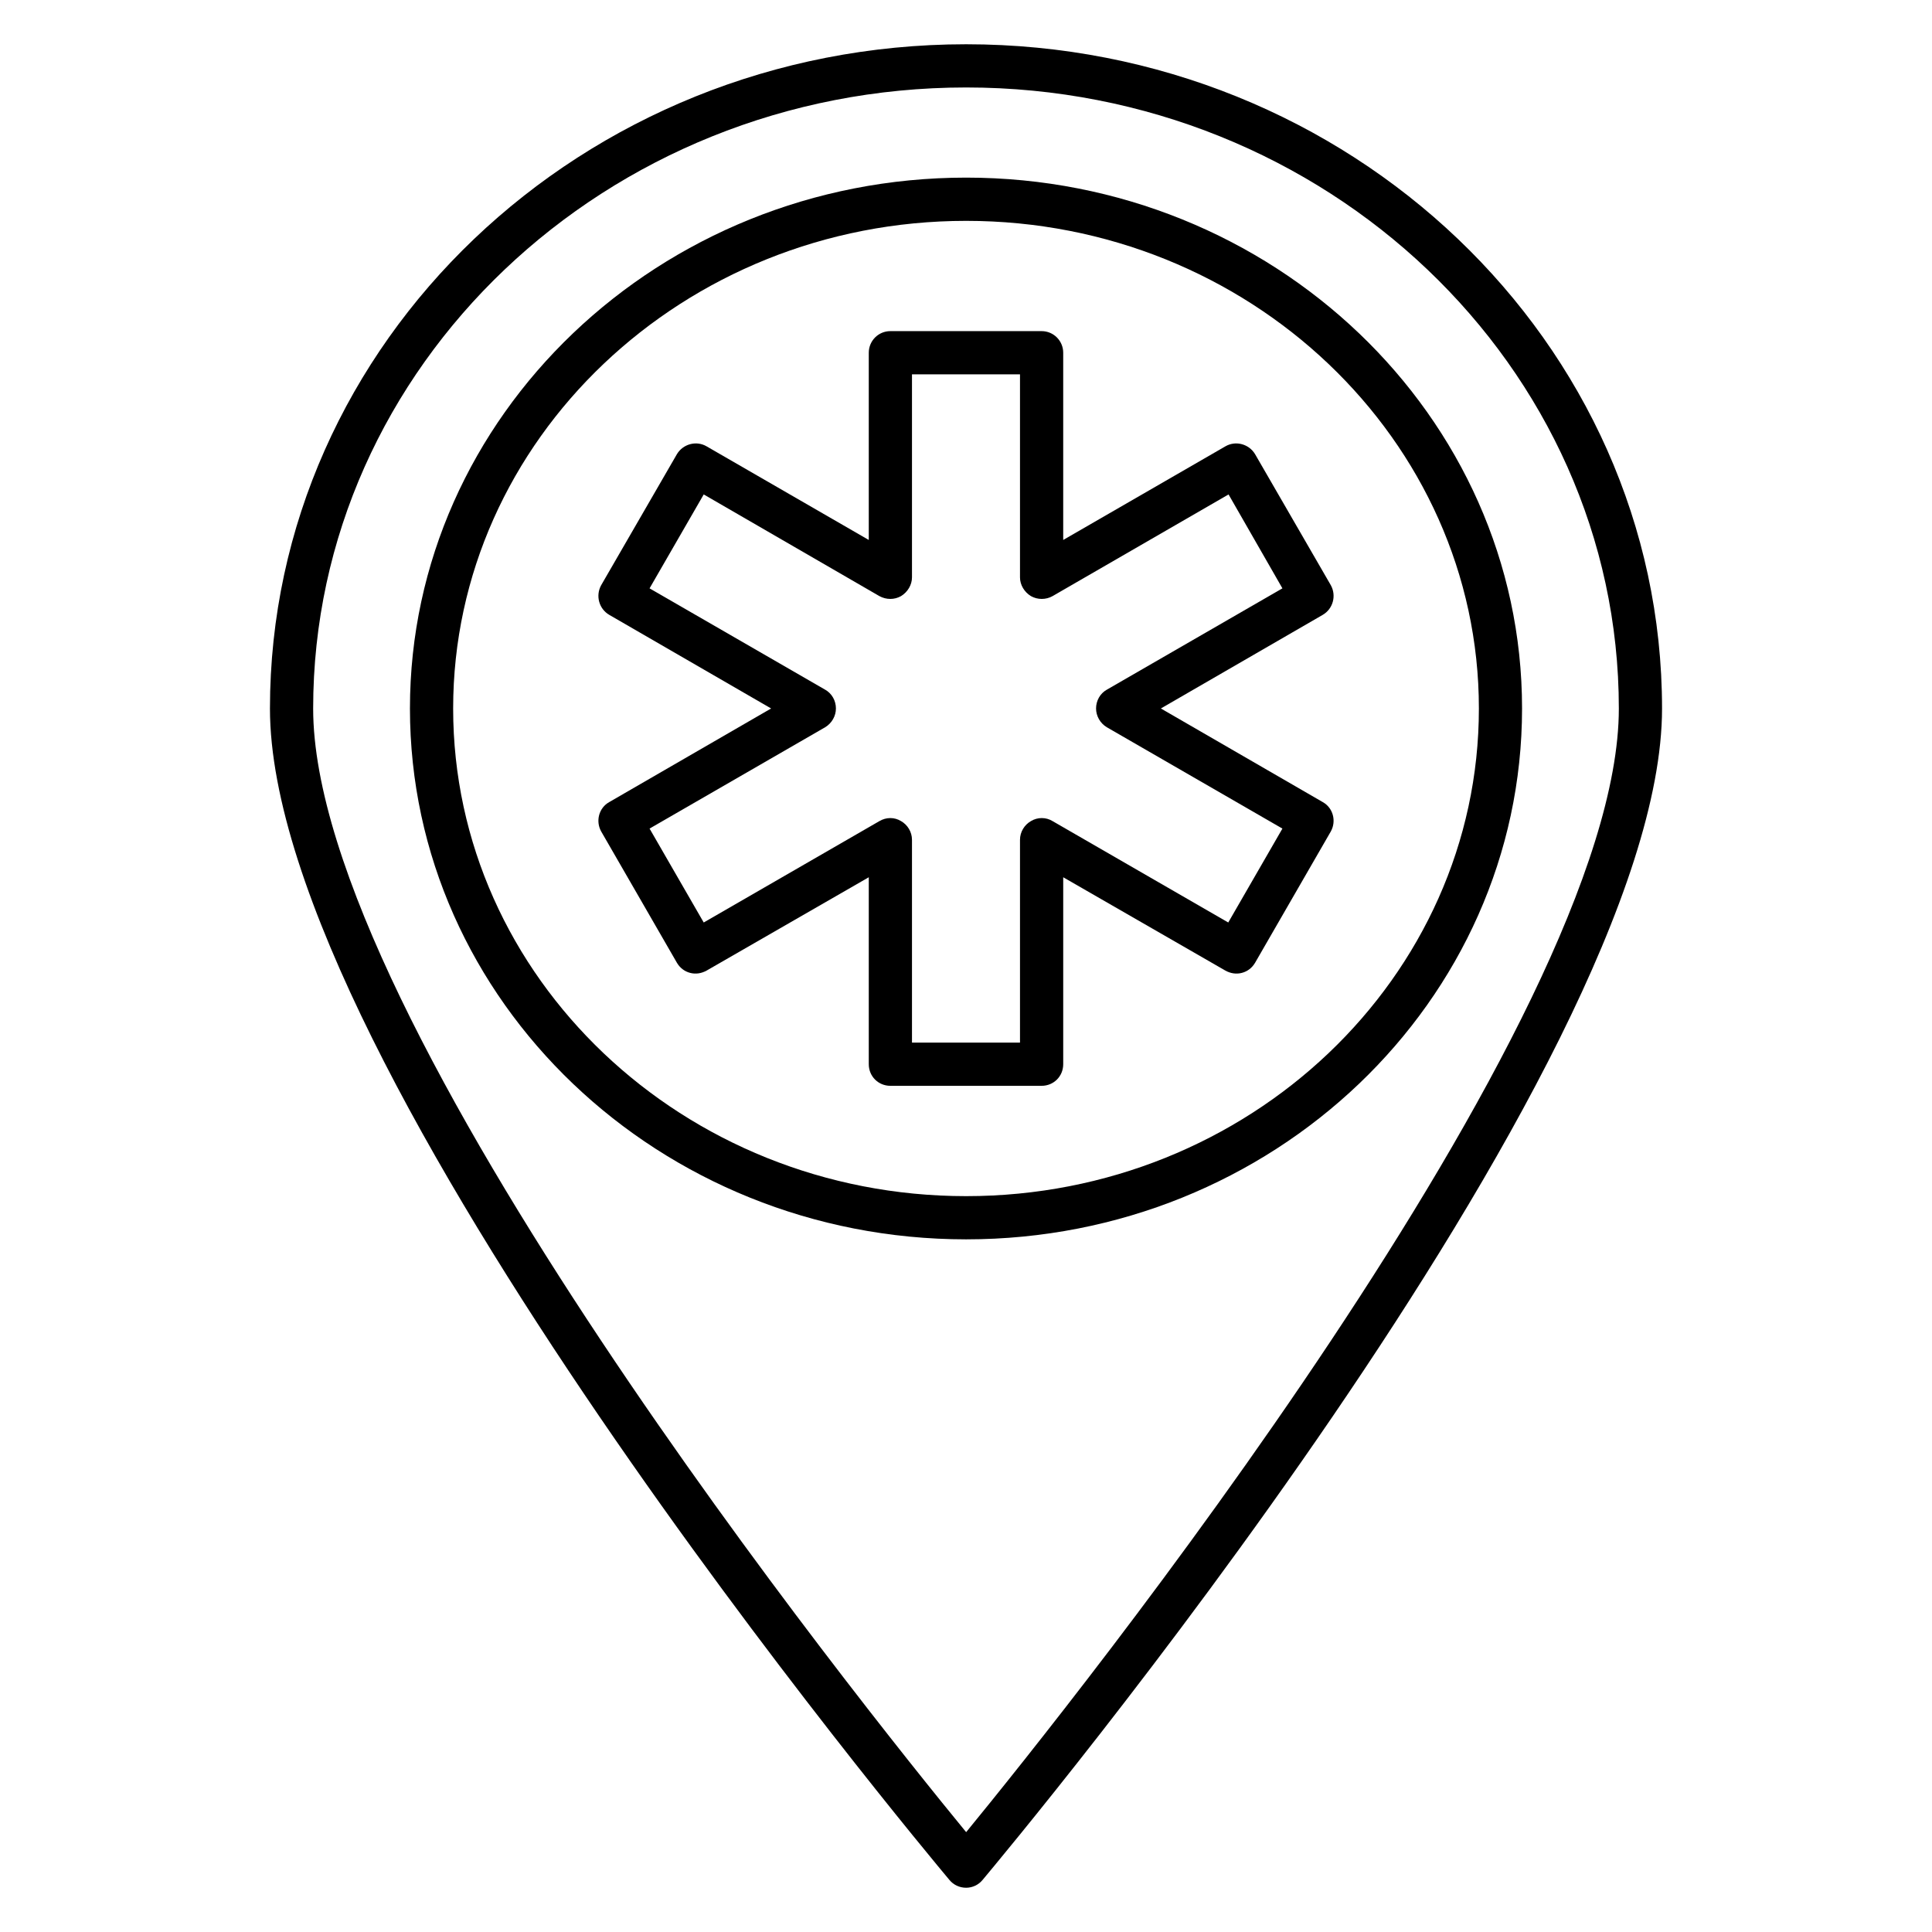
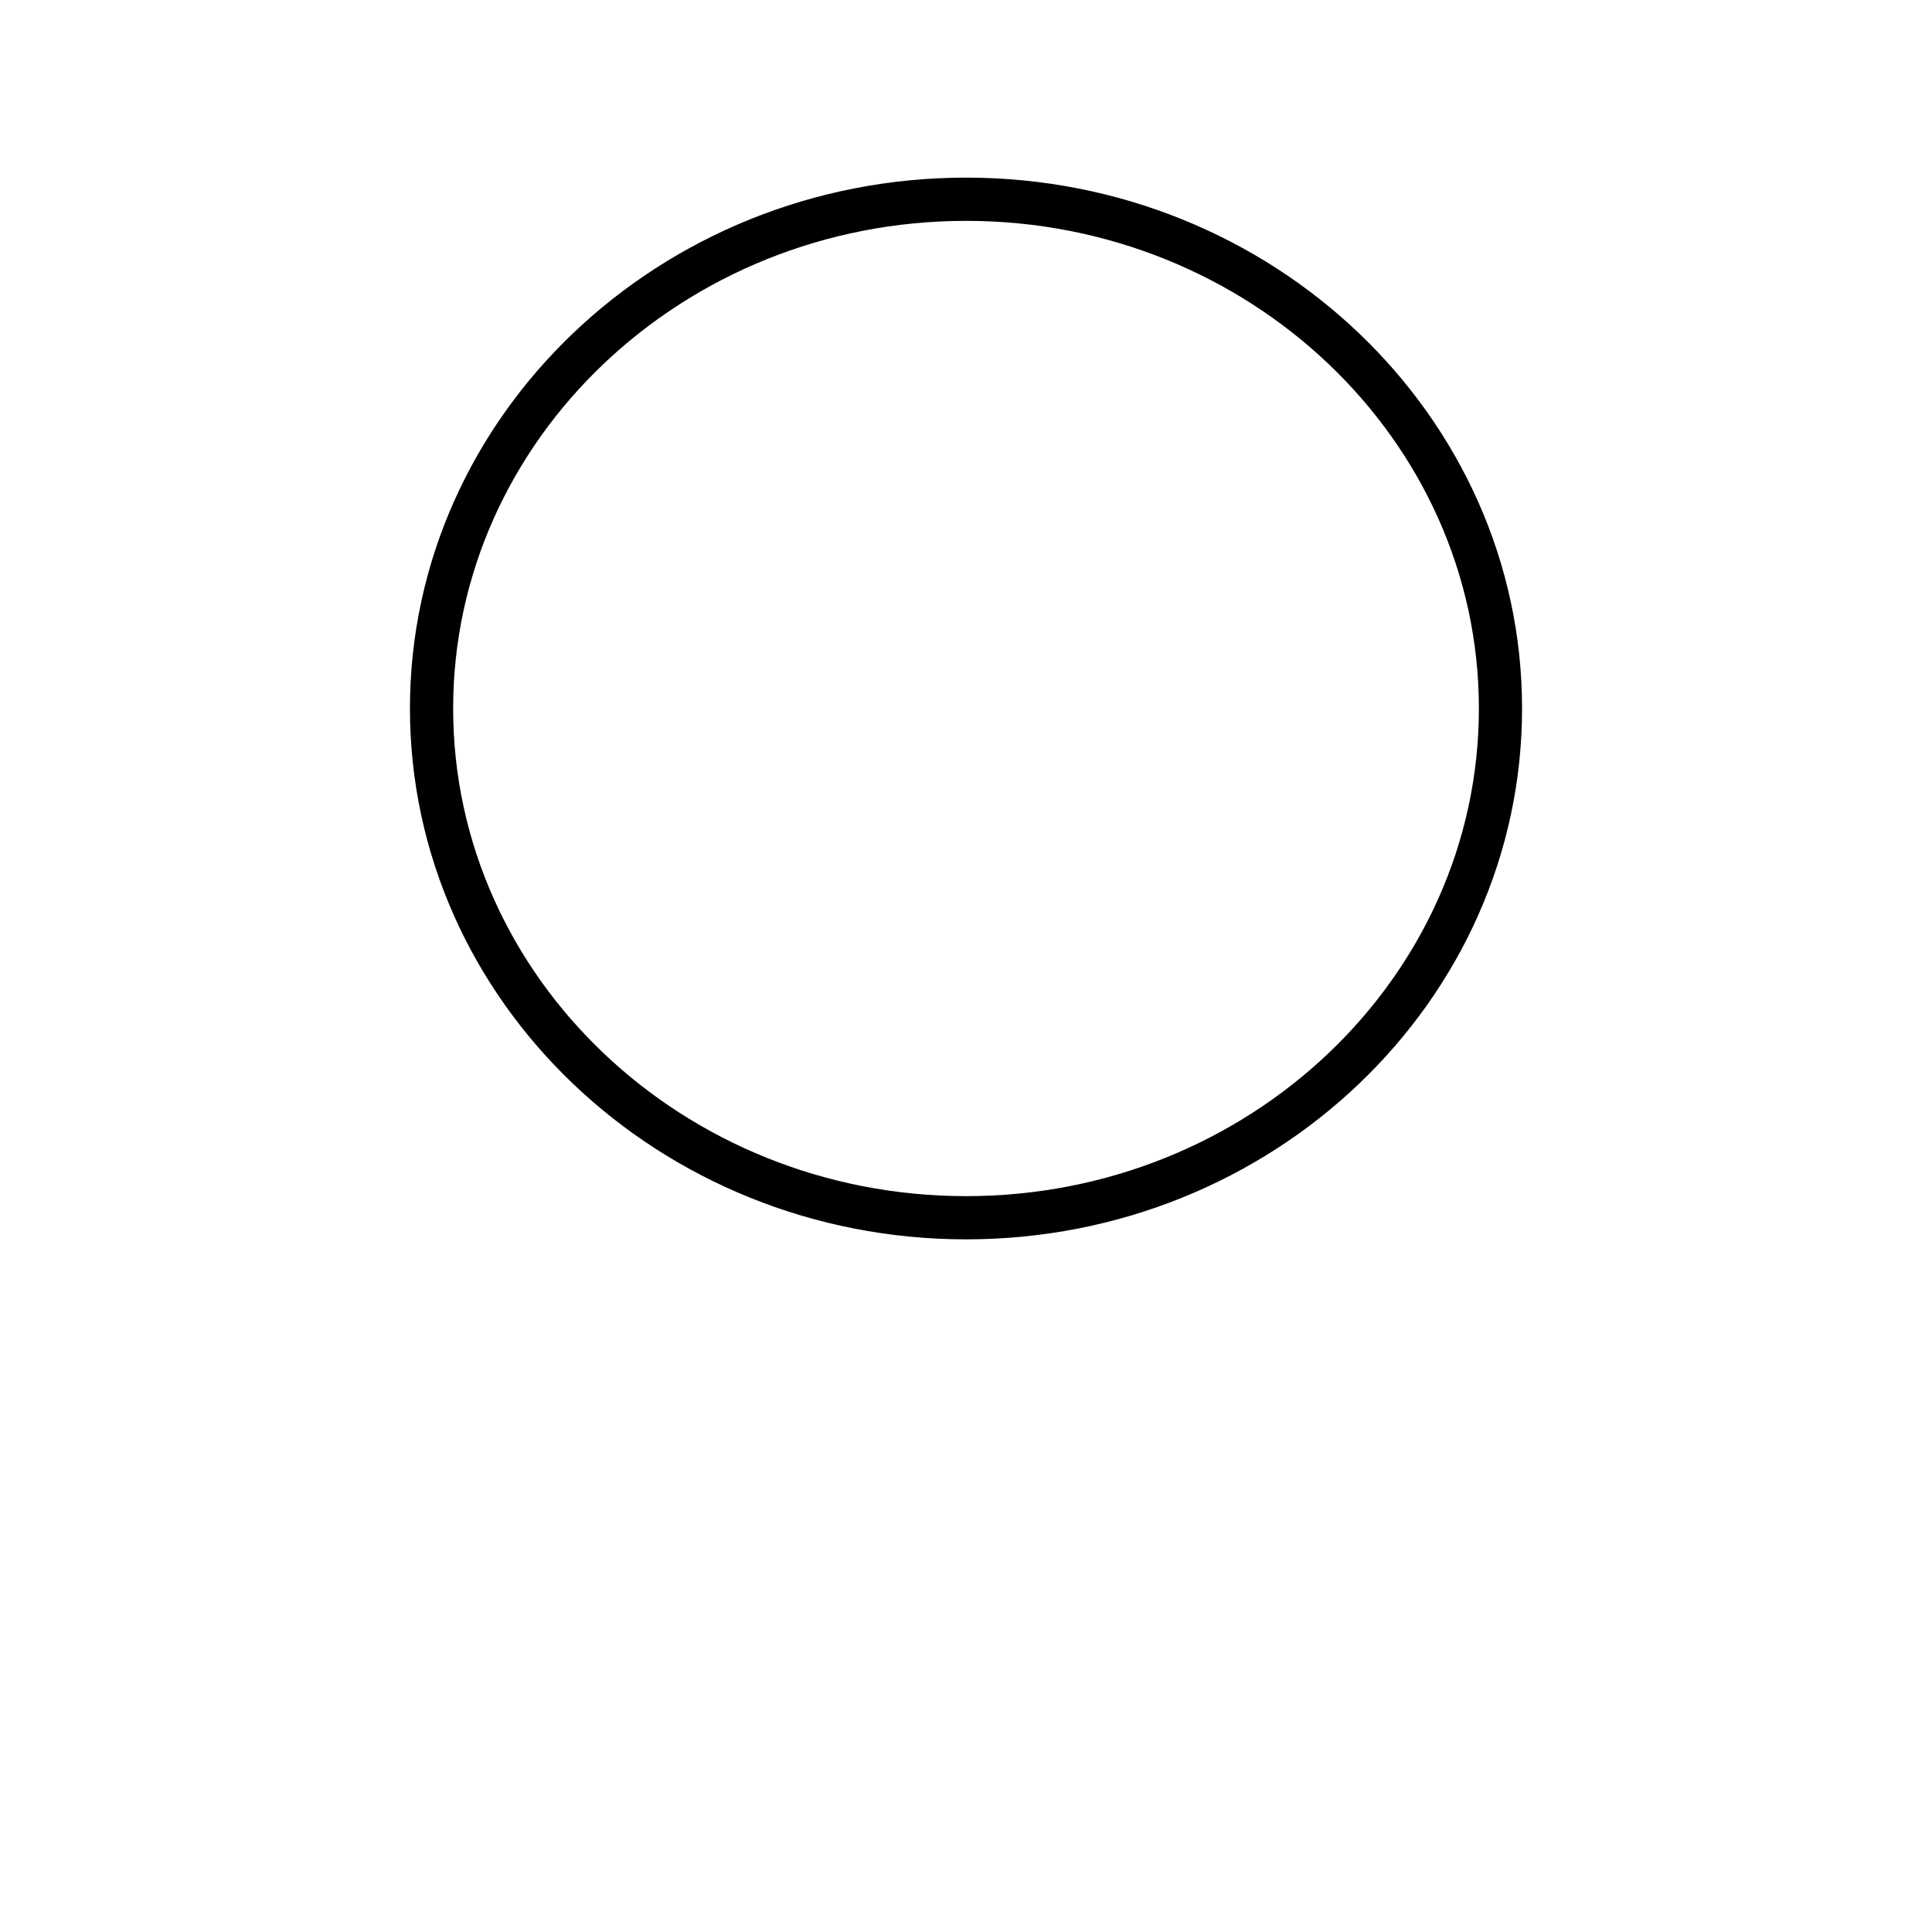
<svg xmlns="http://www.w3.org/2000/svg" fill="#000000" width="800px" height="800px" version="1.1" viewBox="144 144 512 512">
  <g>
-     <path d="m400.04 155.73c-101.75 0-184.5 78.93-184.5 176.03 0 95.113 172.75 301.68 180.07 310.45 1.07 1.297 2.672 2.062 4.426 2.062 1.68 0 3.281-0.762 4.352-2.062 7.328-8.777 180.07-215.34 180.07-310.45 0-97.098-82.746-176.03-184.43-176.03zm0 473.81c-27.402-33.359-173.05-214.96-173.05-297.78 0-90.762 77.633-164.58 173.05-164.58 95.344 0 172.97 73.816 172.97 164.58 0.004 82.82-145.64 264.42-172.97 297.78z" />
    <path d="m400.04 191.07c-81.297 0-147.4 63.129-147.4 140.68 0 77.633 66.105 140.69 147.4 140.69 81.219 0 147.32-63.051 147.32-140.69 0.004-77.555-66.102-140.68-147.32-140.68zm0 269.92c-74.961 0-135.95-57.938-135.95-129.23 0-71.219 60.992-129.23 135.95-129.23 74.883 0 135.88 58.016 135.88 129.23 0.004 71.293-60.988 129.23-135.88 129.23z" />
-     <path d="m494.54 356.56-42.898-24.809 42.898-24.809c2.75-1.602 3.664-5.113 2.137-7.863l-20.074-34.73c-1.602-2.672-5.113-3.664-7.863-2.062l-42.977 24.809v-49.617c0-3.129-2.519-5.727-5.727-5.727h-40.074c-3.207 0-5.727 2.594-5.727 5.727v49.617l-42.977-24.809c-2.75-1.602-6.258-0.609-7.863 2.062l-20.074 34.73c-1.527 2.75-0.609 6.258 2.137 7.863l42.898 24.809-42.898 24.809c-2.75 1.527-3.664 5.039-2.137 7.785l20.074 34.809c0.762 1.297 1.984 2.289 3.512 2.672 1.449 0.383 2.977 0.152 4.352-0.609l42.977-24.734v49.543c0 3.207 2.519 5.727 5.727 5.727h40.074c3.207 0 5.727-2.519 5.727-5.727v-49.543l42.977 24.734c1.375 0.762 2.902 0.992 4.352 0.609 1.527-0.383 2.75-1.375 3.512-2.672l20.074-34.809c1.527-2.746 0.613-6.258-2.137-7.785zm-25.039 31.91-46.562-26.871c-1.754-1.07-3.969-1.07-5.727 0-1.754 0.992-2.902 2.902-2.902 4.961v53.738h-28.625v-53.738c0-2.062-1.145-3.969-2.902-4.961-1.754-1.07-3.894-1.07-5.727 0l-46.562 26.871-14.352-24.887 46.562-26.871c1.754-1.07 2.824-2.977 2.824-4.961 0-2.062-1.07-3.969-2.824-4.961l-46.562-26.871 14.352-24.887 46.562 26.945c1.832 0.992 3.969 0.992 5.727 0 1.754-1.07 2.902-2.977 2.902-4.961v-53.816h28.625v53.816c0 1.984 1.145 3.894 2.902 4.961 1.754 0.992 3.969 0.992 5.727 0l46.641-26.945 14.273 24.887-46.562 26.871c-1.754 0.992-2.824 2.902-2.824 4.961 0 1.984 1.07 3.894 2.824 4.961l46.562 26.871z" />
  </g>
</svg>